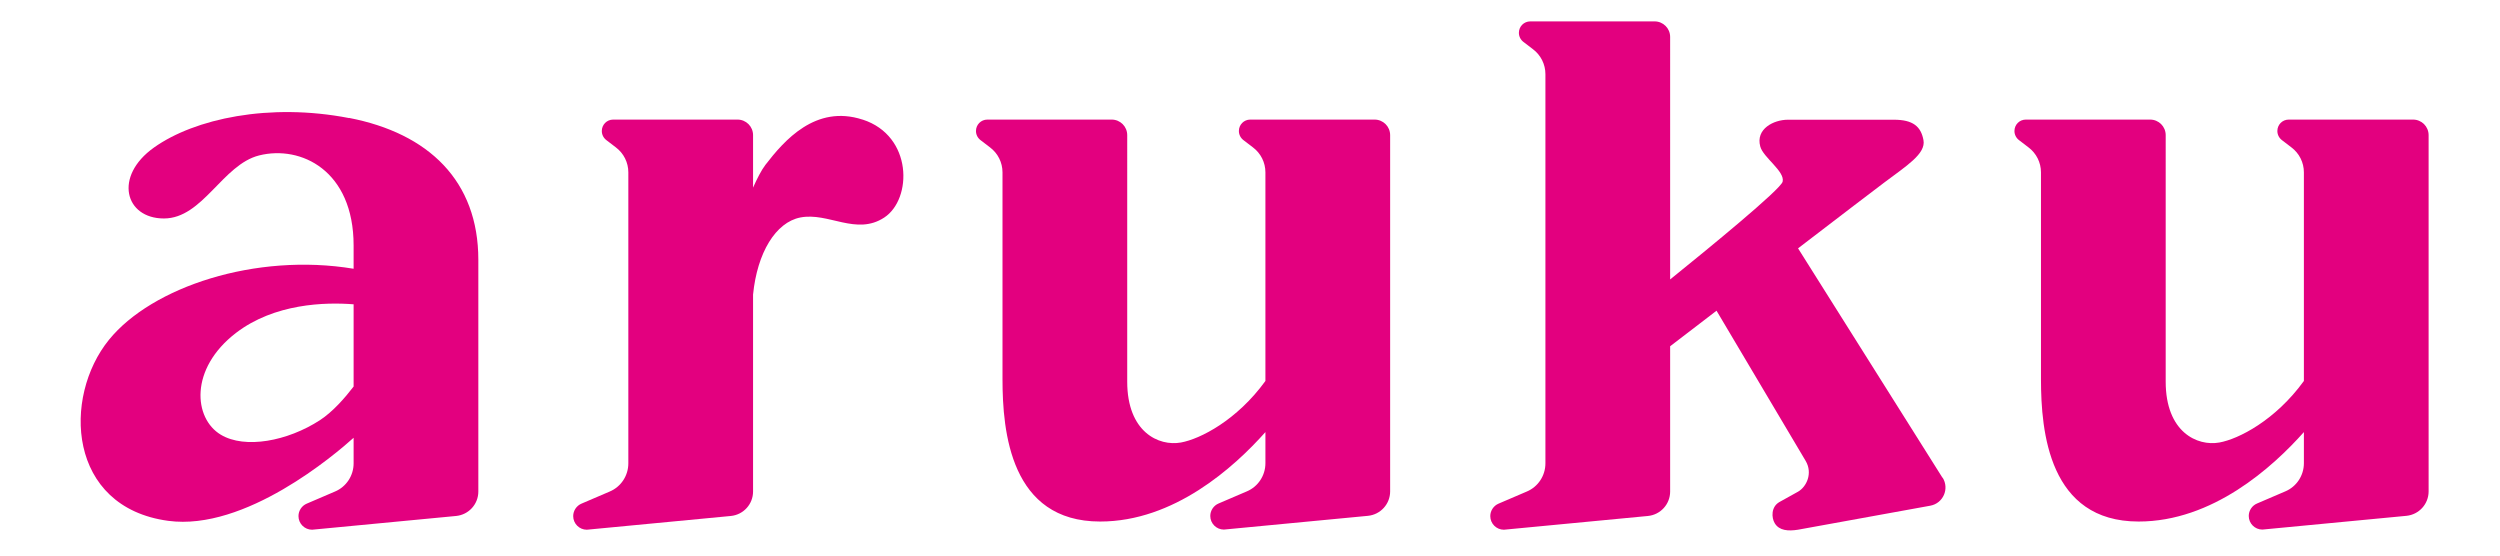
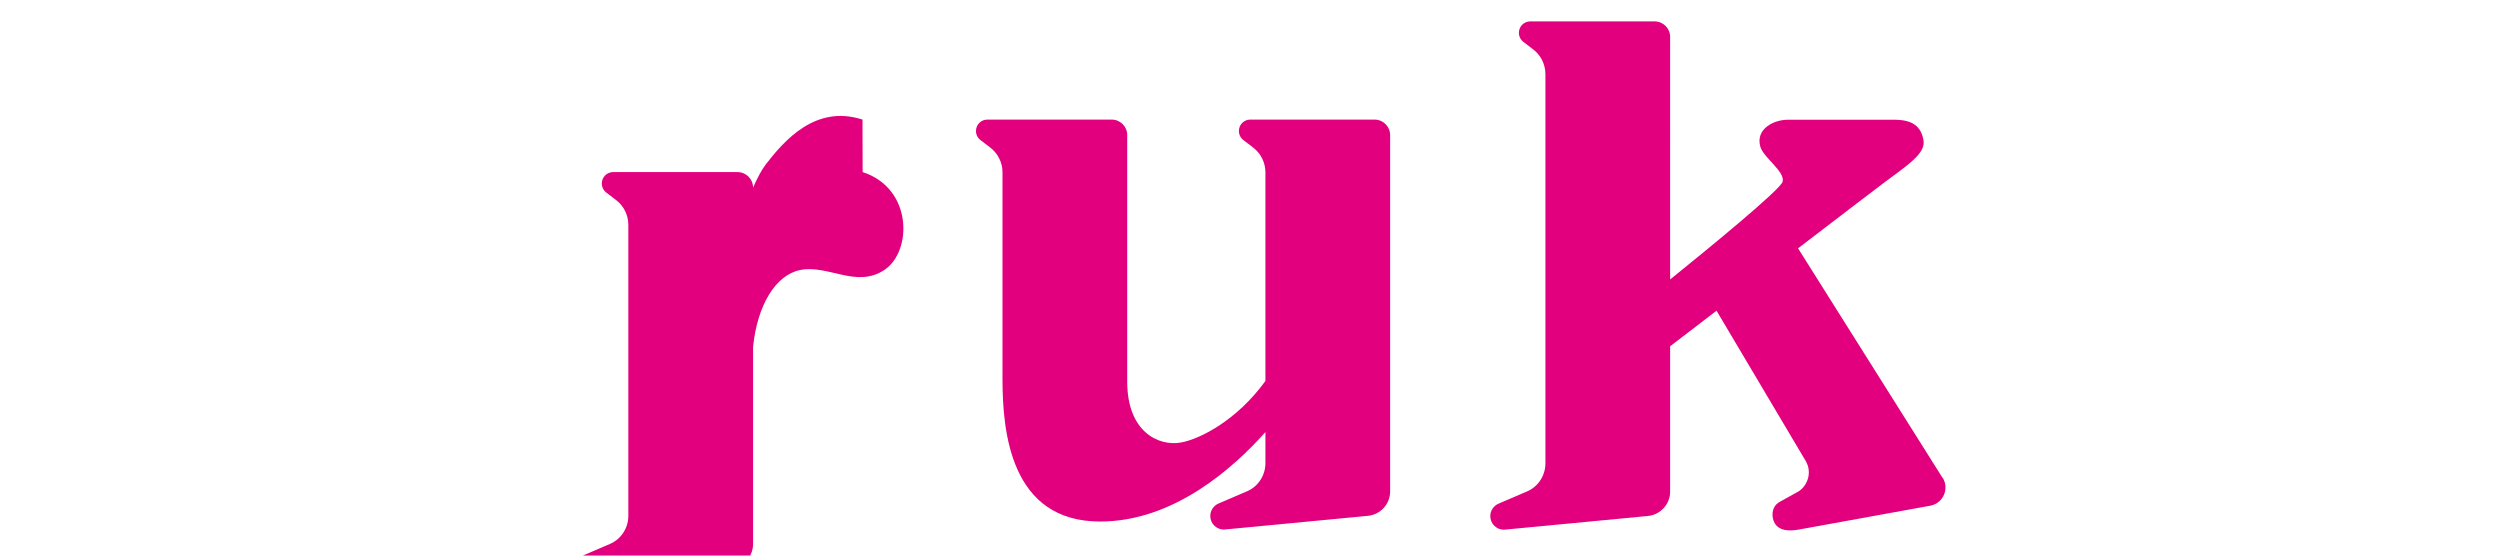
<svg xmlns="http://www.w3.org/2000/svg" id="_レイヤー_1" data-name="レイヤー_1" version="1.1" viewBox="0 0 180 40">
  <defs>
    <style>
      .st0 {
        fill: #e3007f;
      }
    </style>
  </defs>
  <path class="st0" d="M98.97,8.61h-8.95c-.46,0-.82.37-.82.82,0,.26.12.5.33.66l.68.52c.57.43.9,1.09.9,1.8v15.02c-2.05,2.83-4.7,4.18-6.08,4.43-1.6.29-3.87-.75-3.87-4.38V9.73c0-.62-.5-1.12-1.12-1.12h-8.95c-.46,0-.82.37-.82.82,0,.26.12.5.33.66l.68.52c.57.43.9,1.09.9,1.8v14.89c0,3.79.58,10.25,7.03,10.25,5.32,0,9.64-3.9,11.9-6.44v2.24c0,.89-.53,1.69-1.34,2.03l-2.03.87c-.36.15-.6.51-.6.9,0,.54.44.98.98.98l10.37-.99c.91-.09,1.6-.85,1.6-1.76V9.73c0-.62-.5-1.12-1.12-1.12Z" />
-   <path class="st0" d="M173.74,8.61h-8.95c-.46,0-.82.37-.82.82,0,.26.12.5.33.66l.68.52c.57.43.9,1.09.9,1.8v15.02c-2.05,2.83-4.7,4.18-6.08,4.43-1.6.29-3.87-.75-3.87-4.38V9.73c0-.62-.5-1.12-1.12-1.12h-8.95c-.46,0-.82.37-.82.82,0,.26.12.5.33.66l.68.52c.57.43.9,1.09.9,1.8v14.89c0,3.79.58,10.25,7.03,10.25,5.32,0,9.64-3.9,11.9-6.44v2.24c0,.89-.53,1.69-1.34,2.03l-2.03.87c-.36.15-.6.51-.6.9,0,.54.44.98.98.98l10.37-.99c.91-.09,1.6-.85,1.6-1.76V9.73c0-.62-.5-1.12-1.12-1.12Z" />
-   <path class="st0" d="M25.13,8.5c-5.73-1.11-11.11.04-14.04,2.12-2.93,2.08-2.09,5.11.71,5.11s4.22-3.88,6.86-4.54c3-.75,6.8,1.08,6.8,6.48v1.68c-7.05-1.17-14.52,1.31-17.61,5.11-3.36,4.13-2.99,12.06,4.26,13.04,5.55.75,12.04-4.8,13.35-5.98v1.84c0,.89-.53,1.69-1.34,2.03l-2.03.87c-.36.15-.6.51-.6.9,0,.54.44.98.98.98l10.37-.99c.91-.09,1.6-.85,1.6-1.76v-16.68c0-5.69-3.58-9.11-9.31-10.22ZM23.04,30.25c-2.34,1.52-5.41,2.09-7.14,1.05-1.96-1.17-2.28-4.74,1.09-7.33,2.78-2.13,6.43-2.22,8.47-2.06v5.92c-.62.81-1.49,1.81-2.42,2.42Z" />
-   <path class="st0" d="M62.1,8.61c-3.38-1.1-5.64,1.51-6.99,3.26-.28.37-.59.96-.89,1.64v-3.78c0-.62-.5-1.12-1.12-1.12h-8.95c-.46,0-.82.37-.82.82,0,.26.12.5.33.66l.68.52c.57.43.9,1.09.9,1.8v20.95c0,.89-.53,1.69-1.34,2.03l-2.03.87c-.36.15-.6.51-.6.9,0,.54.44.98.98.98l10.37-.99c.91-.09,1.6-.85,1.6-1.76v-14.18c.3-3.02,1.63-5.2,3.4-5.55,2.02-.4,4.03,1.33,6.05,0,2.02-1.33,2.06-5.88-1.56-7.05Z" />
+   <path class="st0" d="M62.1,8.61c-3.38-1.1-5.64,1.51-6.99,3.26-.28.37-.59.96-.89,1.64c0-.62-.5-1.12-1.12-1.12h-8.95c-.46,0-.82.37-.82.82,0,.26.12.5.33.66l.68.52c.57.43.9,1.09.9,1.8v20.95c0,.89-.53,1.69-1.34,2.03l-2.03.87c-.36.15-.6.51-.6.9,0,.54.44.98.98.98l10.37-.99c.91-.09,1.6-.85,1.6-1.76v-14.18c.3-3.02,1.63-5.2,3.4-5.55,2.02-.4,4.03,1.33,6.05,0,2.02-1.33,2.06-5.88-1.56-7.05Z" />
  <path class="st0" d="M139.86,34.4l-10.4-16.52c2.98-2.28,5.59-4.28,6.21-4.74,1.61-1.21,3-2.07,2.82-3.05s-.75-1.47-2.13-1.47h-7.63c-1.02,0-2.34.66-1.99,1.93.21.79,1.79,1.79,1.61,2.53-.13.55-5.36,4.83-8.1,7.04V2.66c0-.62-.5-1.12-1.12-1.12h-8.95c-.46,0-.82.37-.82.82,0,.26.12.5.33.66l.68.52c.57.43.9,1.09.9,1.8v28.02c0,.89-.53,1.69-1.34,2.03l-2.03.87c-.36.15-.6.51-.6.9,0,.54.44.98.98.98l10.37-.99c.91-.09,1.6-.85,1.6-1.76v-10.46c.83-.64,2.01-1.54,3.34-2.56l6.42,10.82c.52.89.06,1.86-.55,2.21l-1.35.75c-.6.35-.57,1.12-.33,1.52.32.54.98.58,1.67.47l9.53-1.73c.93-.17,1.39-1.22.89-2.02Z" />
</svg>